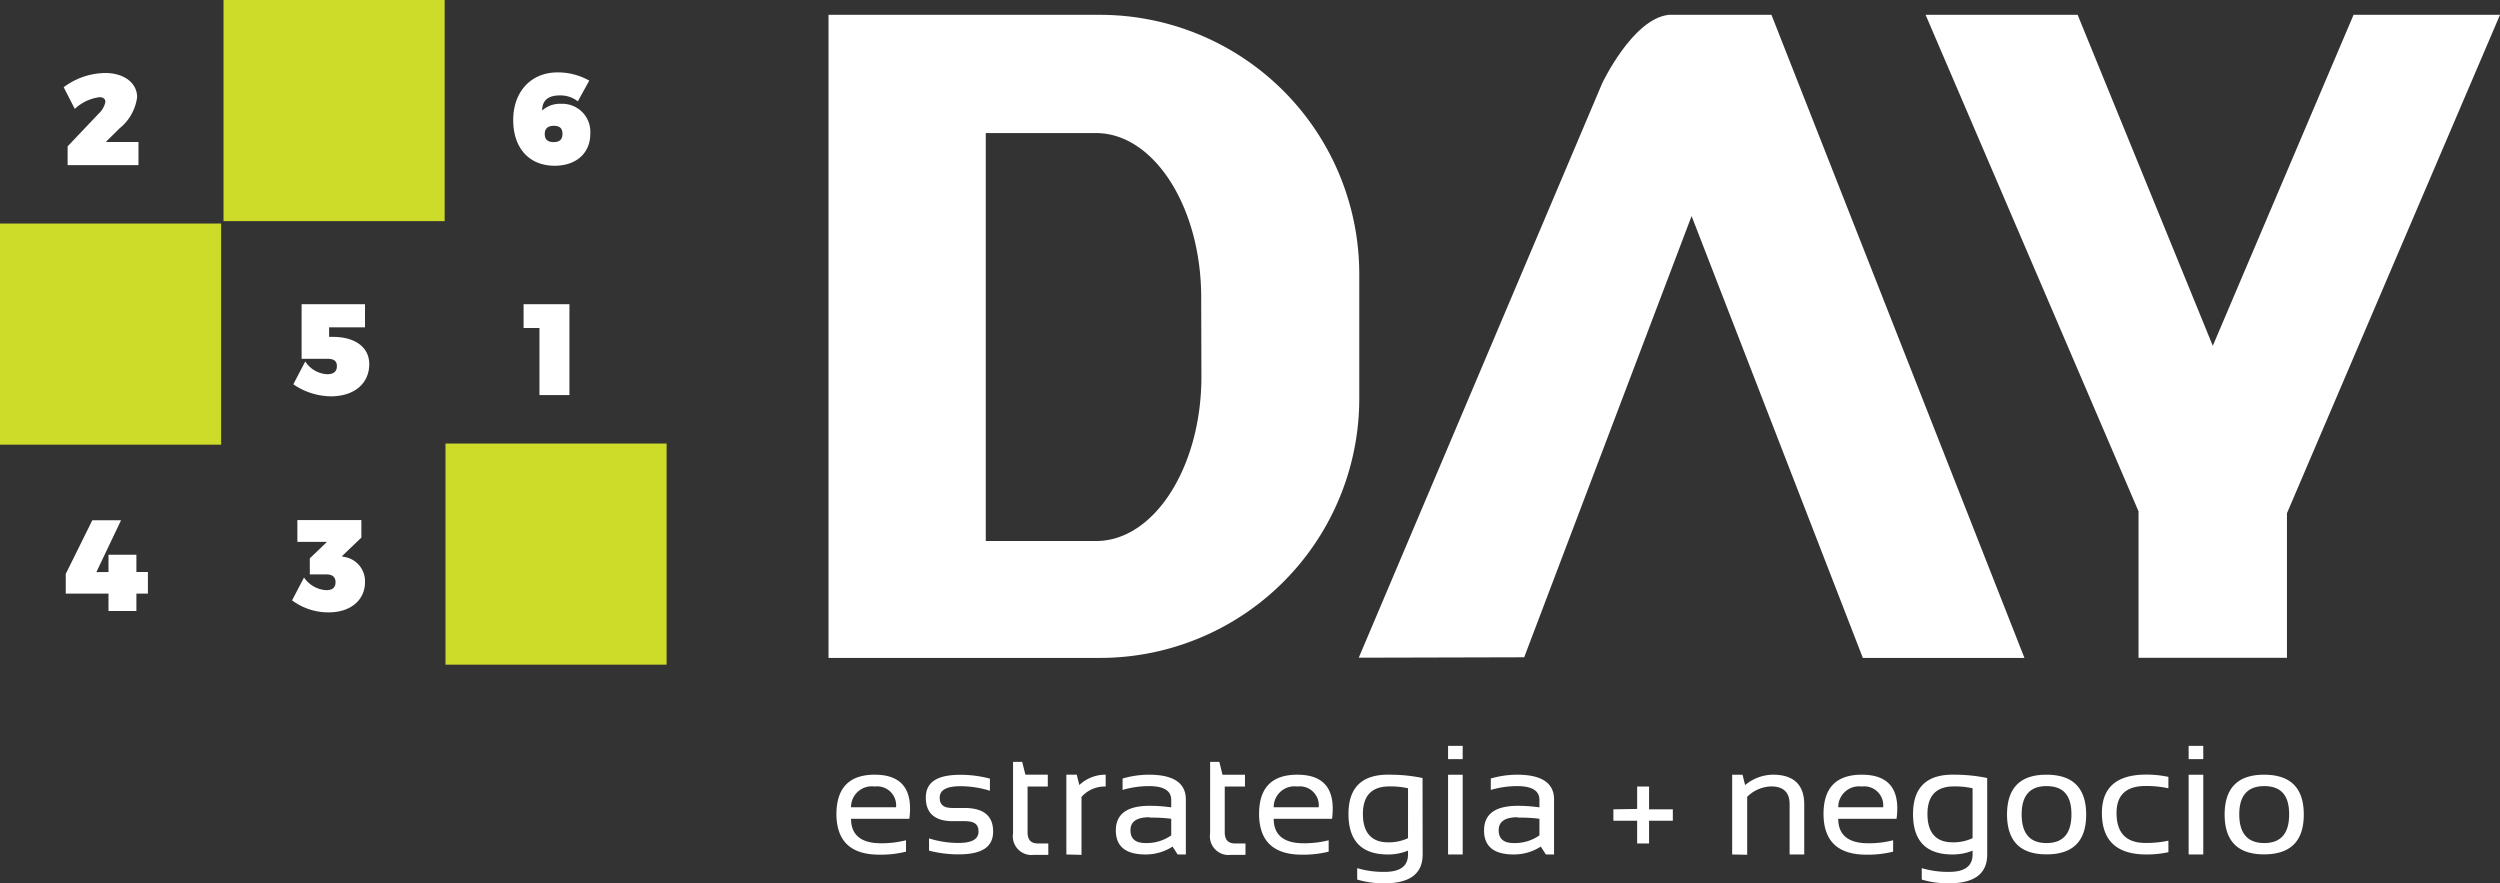
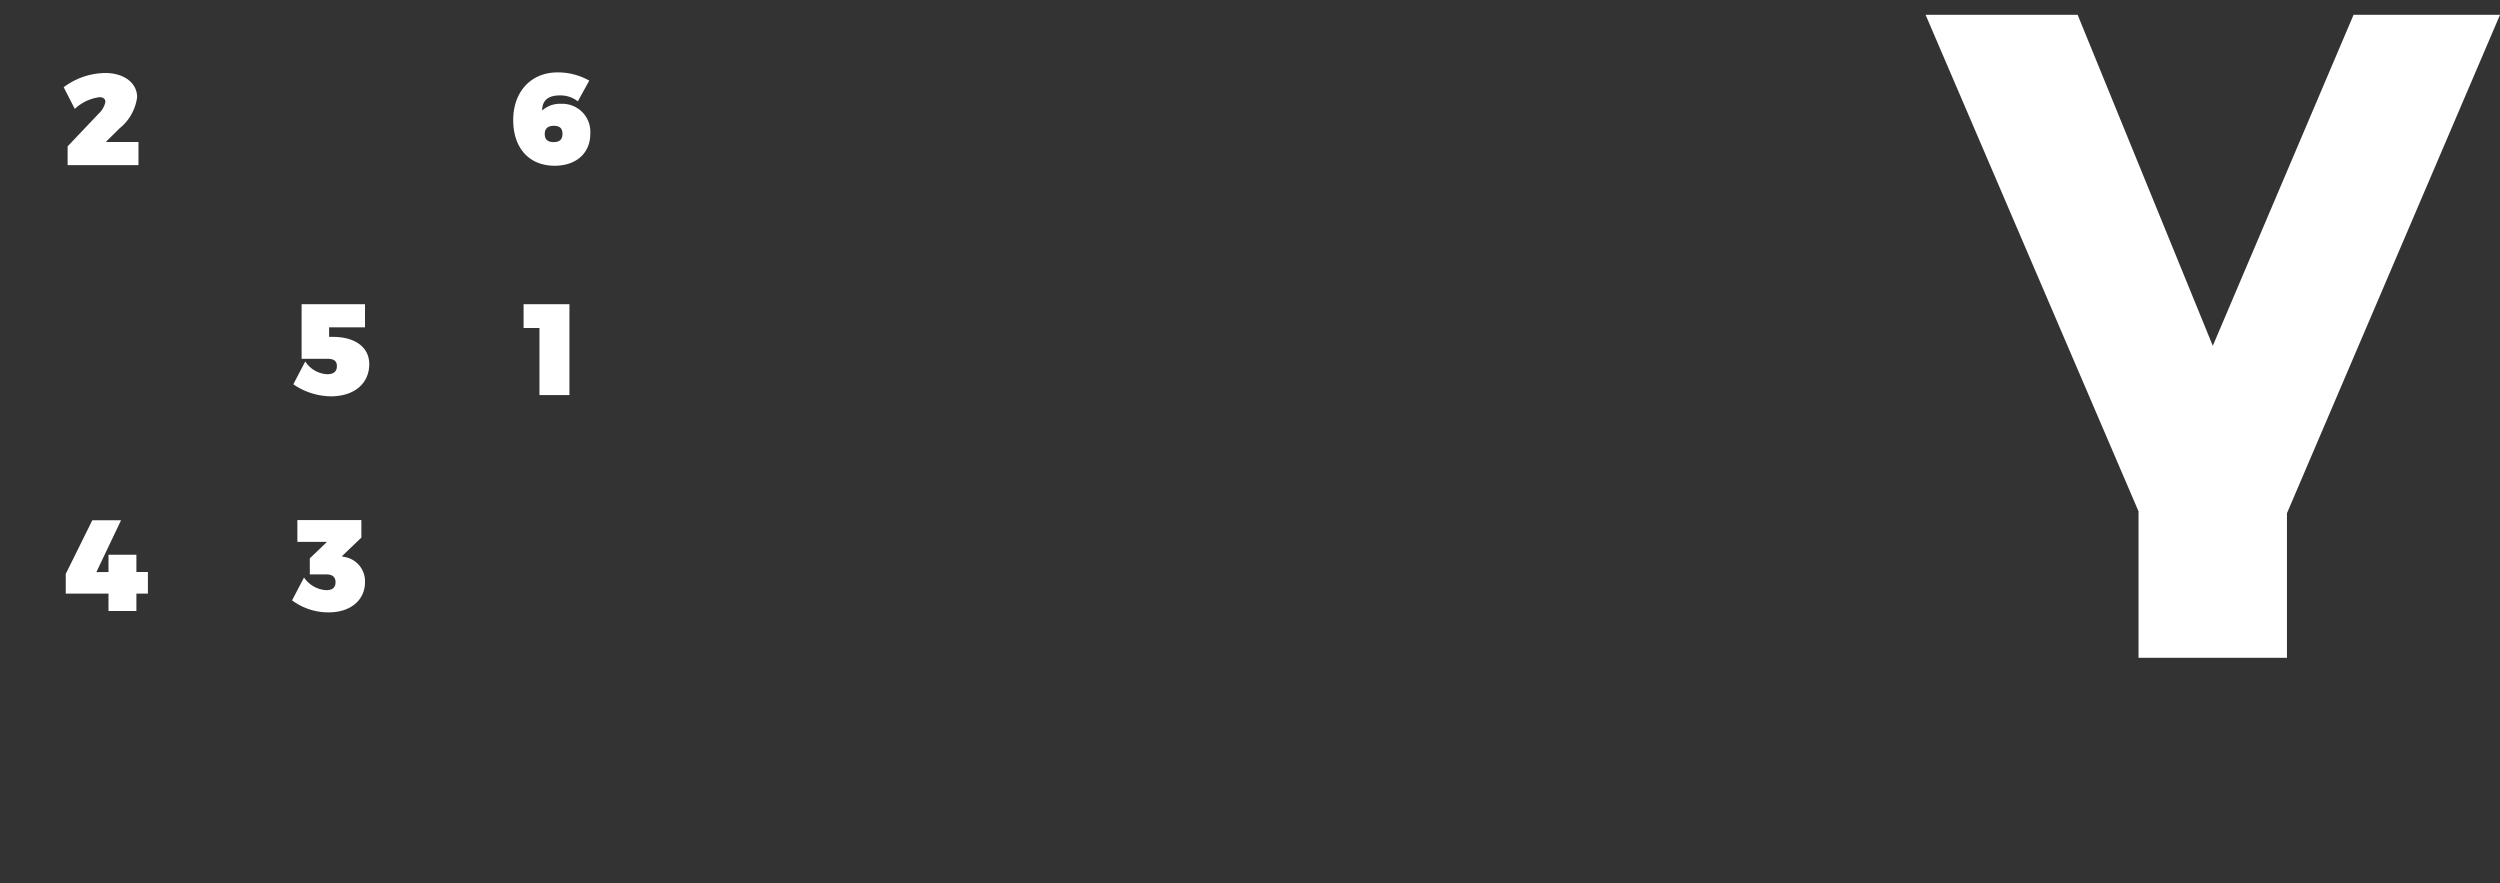
<svg xmlns="http://www.w3.org/2000/svg" id="Layer_1" data-name="Layer 1" viewBox="0 0 241.03 85.17">
  <rect x="0" y="0" width="241.03" height="85.17" fill="#333333" stroke="none" />
  <defs>
    <style>.cls-1{fill:#fff}.cls-2{fill:#cddb29}</style>
  </defs>
  <title>logo</title>
-   <path class="cls-1" d="M698.33 549.58l23.47-55.38s2.94-6.23 6.42-6.6h9.9l24.39 62h-15.58L730.42 507l-16.14 42.54z" transform="translate(-567.33 -486.17)" />
  <path class="cls-1" d="M185.65 1.43l20.53 47.87v14.12h14.31V49.48l20.54-48.05h-14.12l-13.57 31.91-13.03-31.91h-14.66z" />
-   <path class="cls-1" d="M673.38 487.6h-26.17v62h26.17a25 25 0 0 0 25-25v-12.05a25 25 0 0 0-25-24.95zm9.78 34.89c0 8.71-4.56 15.84-10.14 15.84h-10.65V499H673c5.58 0 10.14 7.13 10.14 15.85zm-31.5 38.37q3.4 0 3.41 3.25a7 7 0 0 1-.07 1h-5.62c0 1.58 1 2.36 2.87 2.36a9.41 9.41 0 0 0 2.43-.29v1.1a10.08 10.08 0 0 1-2.58.29q-4.12 0-4.13-3.93.03-3.78 3.69-3.78zm-2.28 3.14h4.34a1.83 1.83 0 0 0-2.06-2 2 2 0 0 0-2.28 2zm7.52 4.18V567a9.31 9.31 0 0 0 2.85.44c1.28 0 1.92-.36 1.92-1.1s-.45-1-1.34-1h-1.14c-1.73 0-2.6-.76-2.6-2.27s1.11-2.2 3.34-2.2a11 11 0 0 1 2.84.37v1.17a9.61 9.61 0 0 0-2.84-.44c-1.34 0-2 .37-2 1.1s.42 1 1.26 1h1.14c1.83 0 2.75.76 2.75 2.27s-1.11 2.2-3.33 2.2a11 11 0 0 1-2.85-.36zm8.1-8.56h.88l.31 1.24h2.16V562h-1.95v4.42c0 .71.32 1.07 1 1.07h1v1.1H667a1.8 1.8 0 0 1-2-2.07zm5.14 8.93v-7.69h1l.25 1a3.63 3.63 0 0 1 2.54-1V562a3 3 0 0 0-2.33 1v5.59zm4.77-2.32c0-1.58 1.08-2.37 3.25-2.37a14.69 14.69 0 0 1 2.09.15v-.72c0-.89-.72-1.33-2.16-1.33a9.06 9.06 0 0 0-2.53.37v-1.1a9.06 9.06 0 0 1 2.53-.37c2.38 0 3.57.8 3.57 2.39v5.3h-.79l-.49-.76a4.76 4.76 0 0 1-2.61.76c-1.91 0-2.86-.77-2.86-2.32zm3.25-1.27c-1.23 0-1.84.42-1.84 1.25s.48 1.24 1.45 1.24a4.12 4.12 0 0 0 2.48-.74v-1.6a14.69 14.69 0 0 0-2.09-.11zm5.84-5.34h.89l.3 1.24h2.17V562h-1.95v4.42c0 .71.33 1.07 1 1.07h1v1.1H686a1.8 1.8 0 0 1-2-2.07zm8.41 1.24q3.4 0 3.41 3.25a8.71 8.71 0 0 1-.06 1h-5.63c0 1.58 1 2.36 2.87 2.36a9.41 9.41 0 0 0 2.43-.29v1.1a10.08 10.08 0 0 1-2.58.29q-4.12 0-4.13-3.93 0-3.78 3.69-3.78zm-2.28 3.14h4.34a1.83 1.83 0 0 0-2.06-2 2 2 0 0 0-2.28 2zm14.36 4.55q0 2.78-3.68 2.78a8.8 8.8 0 0 1-2.63-.36v-1.1a9 9 0 0 0 2.64.36c1.51 0 2.26-.56 2.26-1.68v-.37a5 5 0 0 1-1.94.37q-3.79 0-3.8-3.89t4-3.8a15.41 15.41 0 0 1 3.14.32zm-1.41-6.38a7.54 7.54 0 0 0-1.79-.18c-1.71 0-2.56.89-2.56 2.66s.81 2.73 2.42 2.73a4.35 4.35 0 0 0 1.93-.4zm5.27-4.09v1.28h-1.41v-1.28zm0 2.78v7.69h-1.41v-7.69zm2.06 5.37c0-1.58 1.08-2.37 3.25-2.37a14.69 14.69 0 0 1 2.09.15v-.72c0-.89-.72-1.33-2.16-1.33a9.06 9.06 0 0 0-2.53.37v-1.1a9.06 9.06 0 0 1 2.53-.37c2.38 0 3.57.8 3.57 2.39v5.3h-.79l-.49-.76a4.76 4.76 0 0 1-2.61.76c-1.91 0-2.86-.77-2.86-2.32zm3.25-1.27c-1.23 0-1.84.42-1.84 1.25s.48 1.24 1.45 1.24a4.12 4.12 0 0 0 2.48-.74v-1.6a14.69 14.69 0 0 0-2.09-.11zm11.51-.8V562h1.15v2.2h2.29v1.1h-2.29v2.19h-1.15v-2.19h-2.29v-1.1zm9.16 4.39v-7.69h1l.25 1a4.26 4.26 0 0 1 2.7-1c2 0 3 1 3 2.86v4.83h-1.41v-4.85c0-1.14-.6-1.71-1.78-1.71a3.43 3.43 0 0 0-2.31 1v5.59zm12.5-7.69q3.42 0 3.42 3.25a7 7 0 0 1-.07 1h-5.62c0 1.58 1 2.36 2.87 2.36a9.28 9.28 0 0 0 2.42-.29v1.1a10 10 0 0 1-2.58.29q-4.12 0-4.13-3.93 0-3.78 3.69-3.78zm-2.27 3.14h4.33a1.83 1.83 0 0 0-2.06-2 2 2 0 0 0-2.27 2zm14.36 4.55q0 2.78-3.69 2.78a8.73 8.73 0 0 1-2.62-.36v-1.1a9 9 0 0 0 2.64.36c1.5 0 2.26-.56 2.26-1.68v-.37a5 5 0 0 1-1.94.37q-3.8 0-3.8-3.89t4-3.8a15.44 15.44 0 0 1 3.15.32zm-1.41-6.38a7.63 7.63 0 0 0-1.8-.18c-1.7 0-2.55.89-2.55 2.66s.8 2.73 2.42 2.73a4.38 4.38 0 0 0 1.93-.4zm3.32 2.54q0-3.86 3.81-3.85c2.54 0 3.82 1.28 3.82 3.85s-1.28 3.83-3.82 3.83-3.8-1.28-3.81-3.83zm3.81 2.74c1.6 0 2.4-.92 2.4-2.77s-.8-2.72-2.4-2.72-2.4.91-2.4 2.72.76 2.77 2.4 2.77zm11.75.88a9.61 9.61 0 0 1-2.13.22q-4.28 0-4.28-4 0-3.7 4.28-3.7a10.24 10.24 0 0 1 2.13.22v1.1a10 10 0 0 0-2.21-.22c-1.86 0-2.79.87-2.79 2.6 0 1.93.93 2.89 2.79 2.89a10 10 0 0 0 2.21-.22zm3.36-10.25v1.28h-1.41v-1.28zm0 2.78v7.69h-1.41v-7.69zm2.06 3.85q0-3.86 3.82-3.85t3.81 3.85q0 3.82-3.81 3.83t-3.82-3.83zm3.82 2.74c1.6 0 2.4-.92 2.4-2.77s-.8-2.72-2.4-2.72-2.41.91-2.41 2.72.78 2.77 2.41 2.77z" transform="translate(-567.33 -486.17)" />
-   <path class="cls-2" d="M21.55 0h21.32v21.32H21.55z" />
  <path class="cls-1" d="M577.79 541.32v-1.67h2.69v1.67h1.11v2.08h-1.11v1.68h-2.69v-1.68h-4.12v-1.9l2.56-5.17H579l-2.38 5zm2.76-45.78a4.61 4.61 0 0 1-1.69 3l-1.33 1.32h3.15v2.23h-6.83v-1.81l3-3.16a2.11 2.11 0 0 0 .64-1.12c0-.3-.2-.46-.57-.46a4.27 4.27 0 0 0-2.38 1.13l-1.07-2.09a6.82 6.82 0 0 1 3.9-1.37c1.82-.04 3.18.9 3.18 2.33zm43.59-1.6l-1.1 2a2.71 2.71 0 0 0-1.75-.57c-1.12 0-1.69.49-1.69 1.46a2.52 2.52 0 0 1 1.81-.65 2.7 2.7 0 0 1 2.83 2.89c0 1.88-1.37 3.08-3.43 3.08-2.48 0-4-1.72-4-4.41s1.68-4.59 4.28-4.59a6.17 6.17 0 0 1 3.05.79zm-4.29 5.15c0 .52.28.78.86.78s.85-.26.85-.8-.28-.77-.84-.77-.87.26-.87.79zm-19.24 40.79a2.37 2.37 0 0 1 1.91 2.42c0 1.71-1.37 2.91-3.5 2.91a5.83 5.83 0 0 1-3.53-1.16l1.15-2.2a2.8 2.8 0 0 0 2.14 1.22c.6 0 .9-.25.9-.76s-.3-.76-.9-.76h-1.58V540l1.66-1.59H596v-2.1h6.17V538l-1.89 1.81zm-1.55-22.15v.92h.39c2.11 0 3.48 1 3.48 2.62 0 1.89-1.46 3.11-3.71 3.11a6.51 6.51 0 0 1-3.61-1.16l1.15-2.2a2.68 2.68 0 0 0 2.11 1.23c.63 0 .94-.26.94-.78s-.31-.71-.94-.71h-2.46v-5.26h6.11v2.23zm20.28 6.53v-6.47h-1.53v-2.29h4.42v8.76z" transform="translate(-567.33 -486.17)" />
-   <path class="cls-2" d="M0 21.55h21.32v21.32H0zm42.95 21.21h21.32v21.32H42.95z" />
</svg>